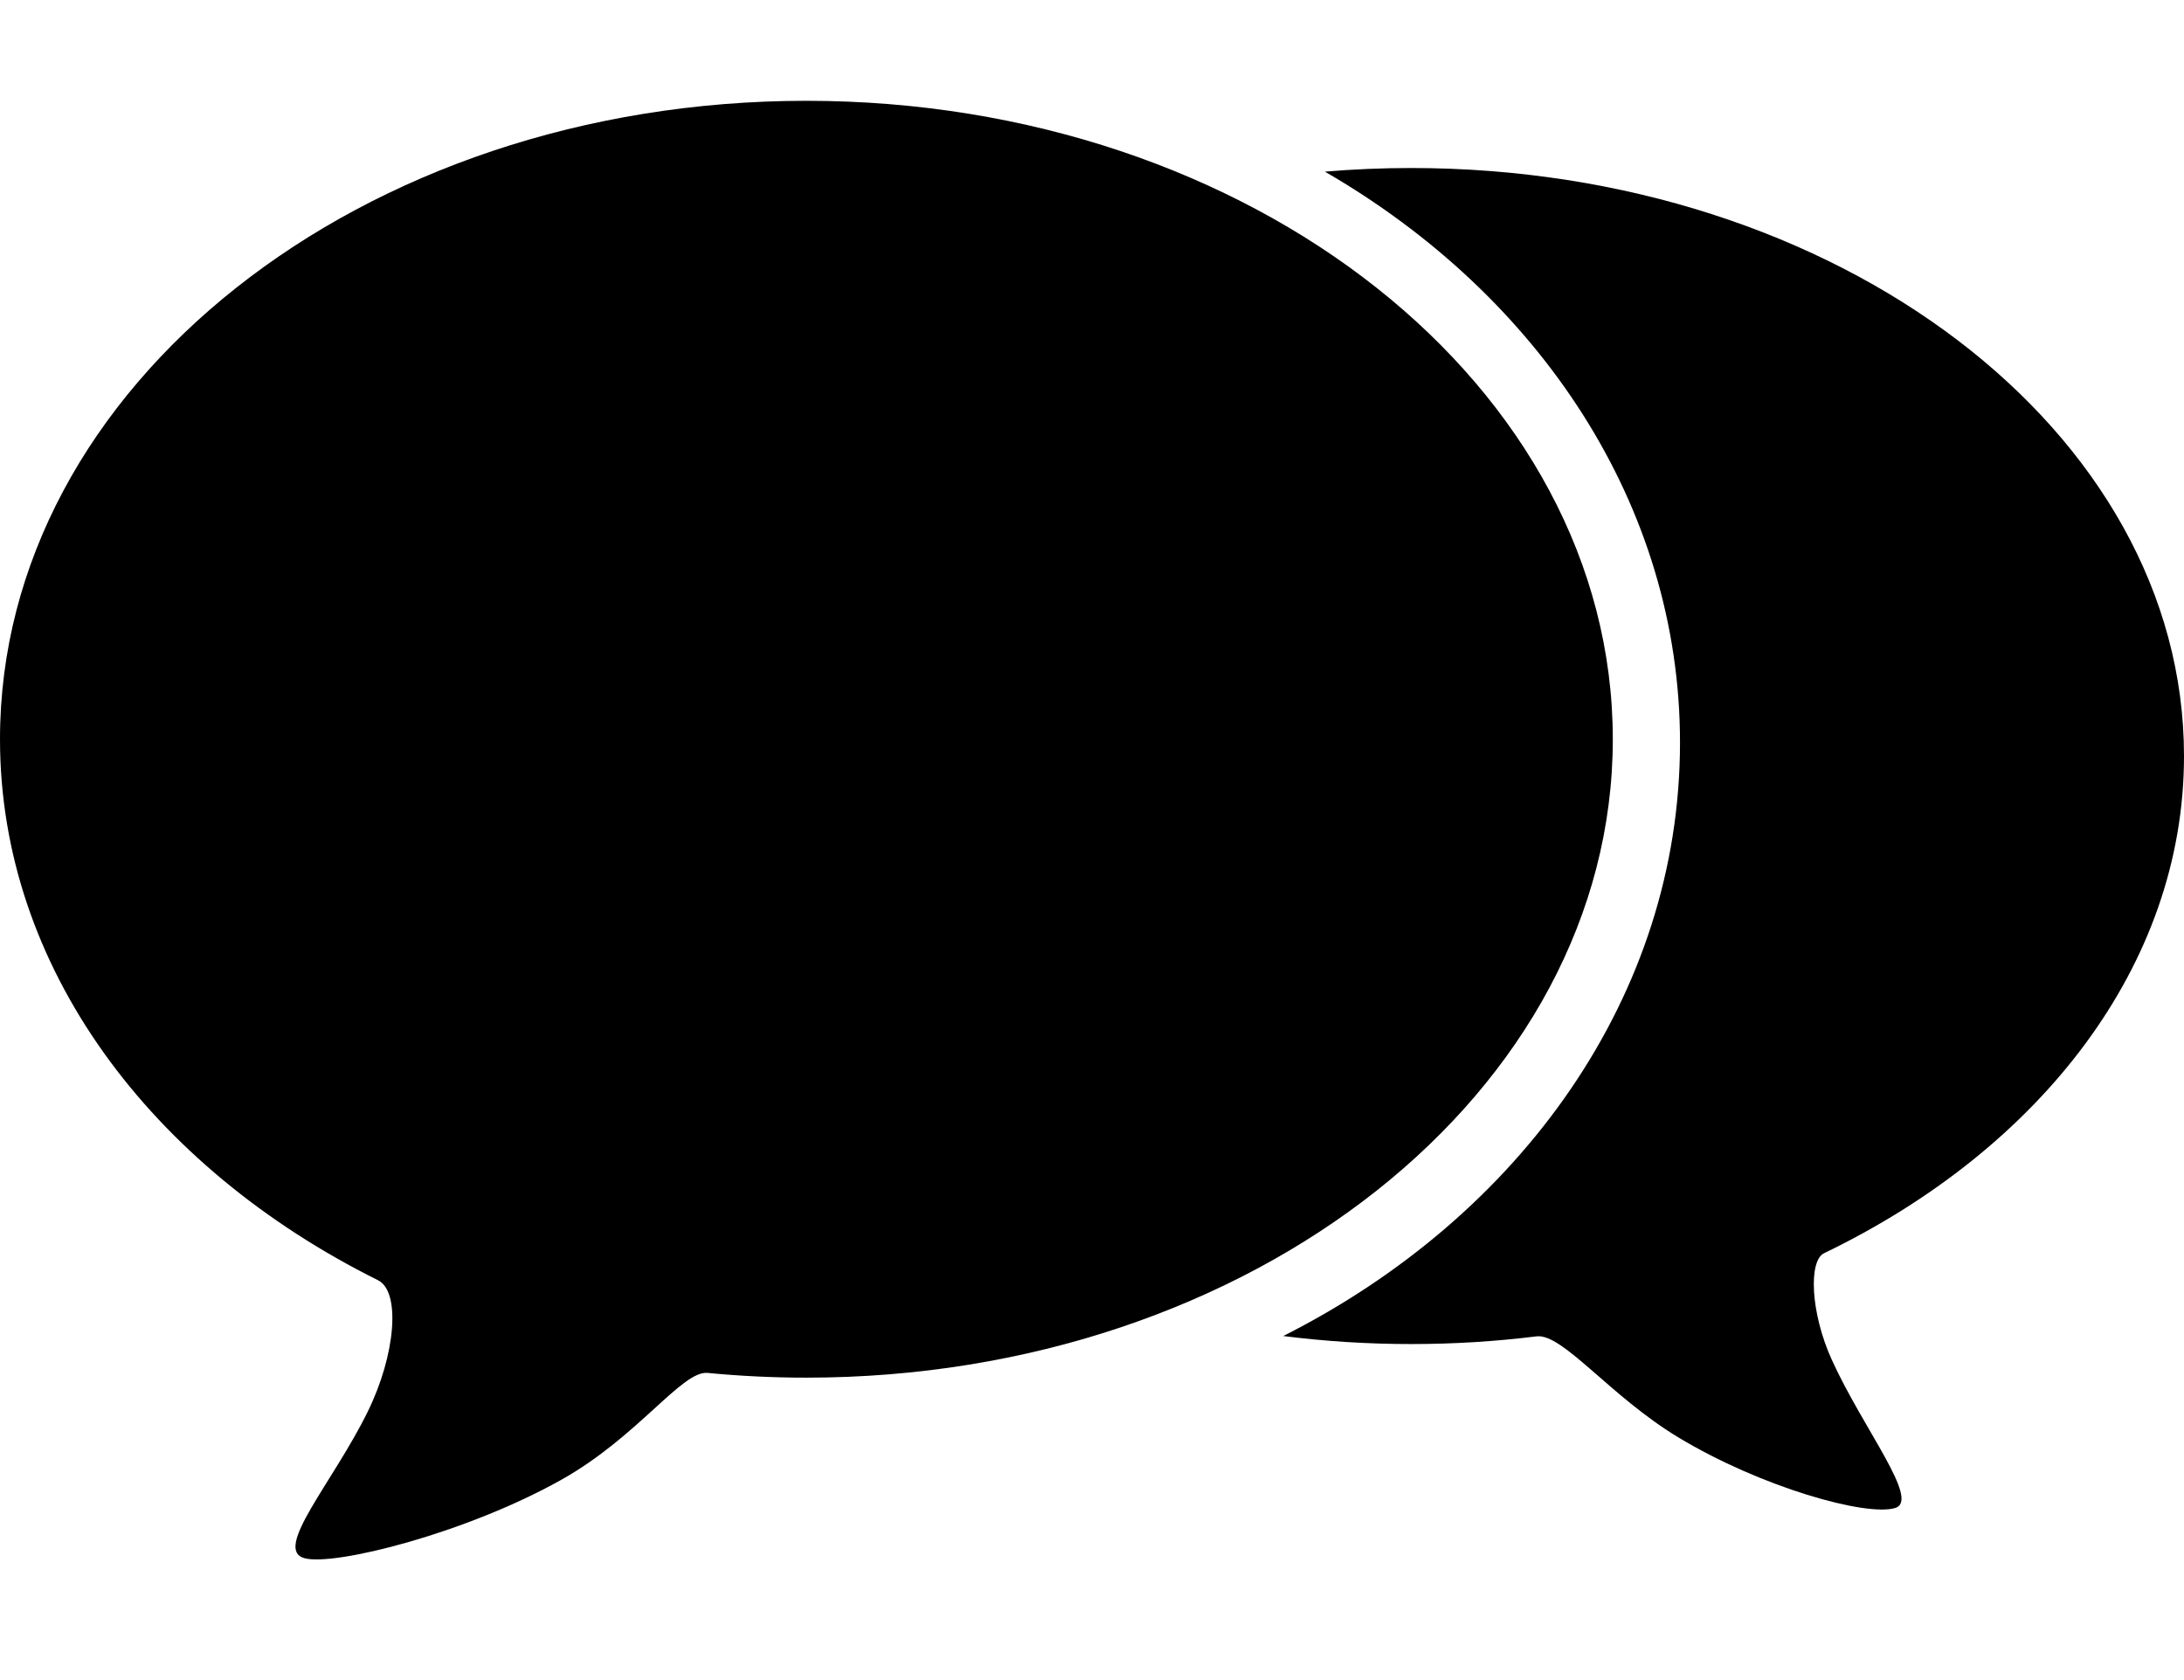
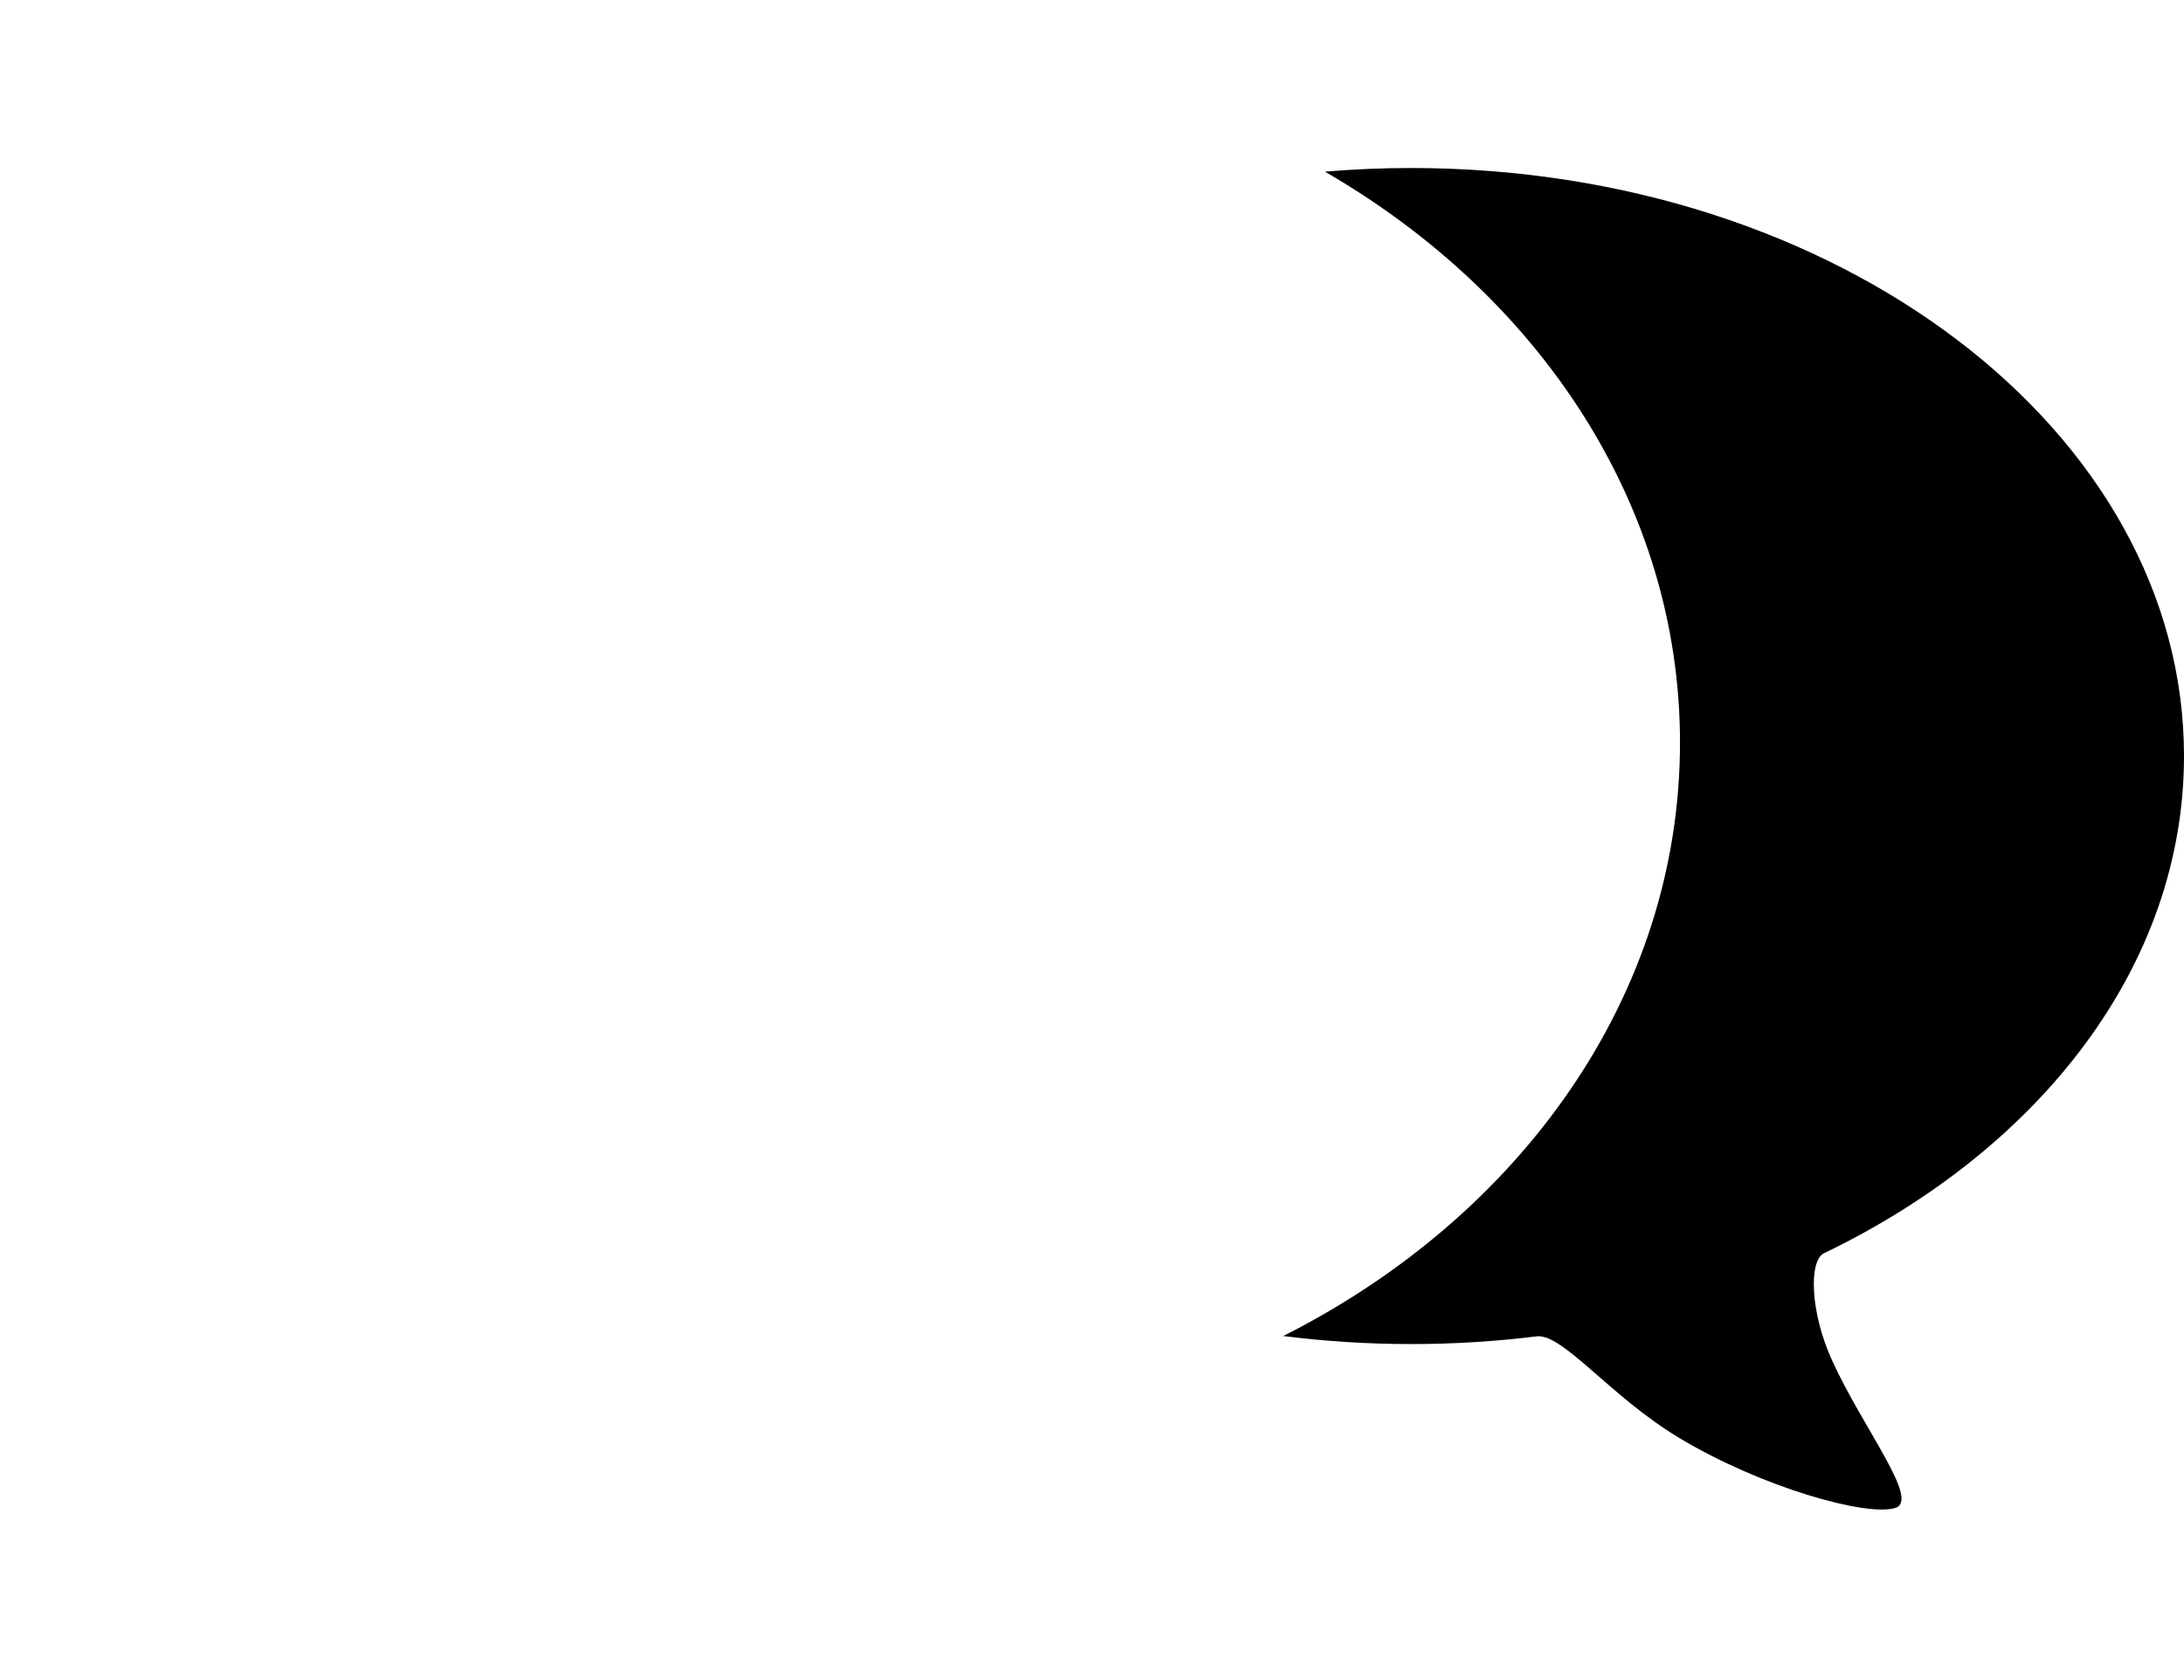
<svg xmlns="http://www.w3.org/2000/svg" width="65px" height="50px" viewBox="0 0 65 50" version="1.1">
  <title>chats_fill</title>
  <desc>Created with Sketch.</desc>
  <defs />
  <g id="Page-1" stroke="none" stroke-width="1" fill="none" fill-rule="evenodd">
    <g id="chats_fill" transform="translate(0, 3)" fill="#000000">
      <path d="M39.431,2.108 C40.274,2.037 41.131,2 42,2 C54.703,2 65,9.835 65,19.5 C65,25.727 60.726,31.194 54.288,34.296 C53.824,34.519 53.879,36.063 54.518,37.469 C55.452,39.525 57.159,41.645 56.406,41.878 C55.549,42.143 52.416,41.264 49.954,39.78 C47.916,38.551 46.507,36.675 45.73,36.771 C44.516,36.922 43.27,37 42,37 C40.703,37 39.431,36.918 38.192,36.761 C45.26,33.194 50,26.62 50,19.1 C50,12.028 45.808,5.793 39.431,2.108 Z" id="Combined-Shape" />
-       <path d="M24,38 C37.255,38 48,29.493 48,19 C48,8.507 37.255,0 24,0 C10.745,0 0,8.507 0,19 C0,25.785 4.493,31.74 11.251,35.101 C11.928,35.437 11.78,37.313 10.942,39.017 C9.907,41.122 8.114,43.111 9.061,43.373 C9.941,43.615 13.855,42.639 16.71,41.037 C18.993,39.756 20.297,37.785 21.059,37.859 C22.023,37.952 23.005,38 24,38 Z" id="Oval-27" />
    </g>
  </g>
</svg>